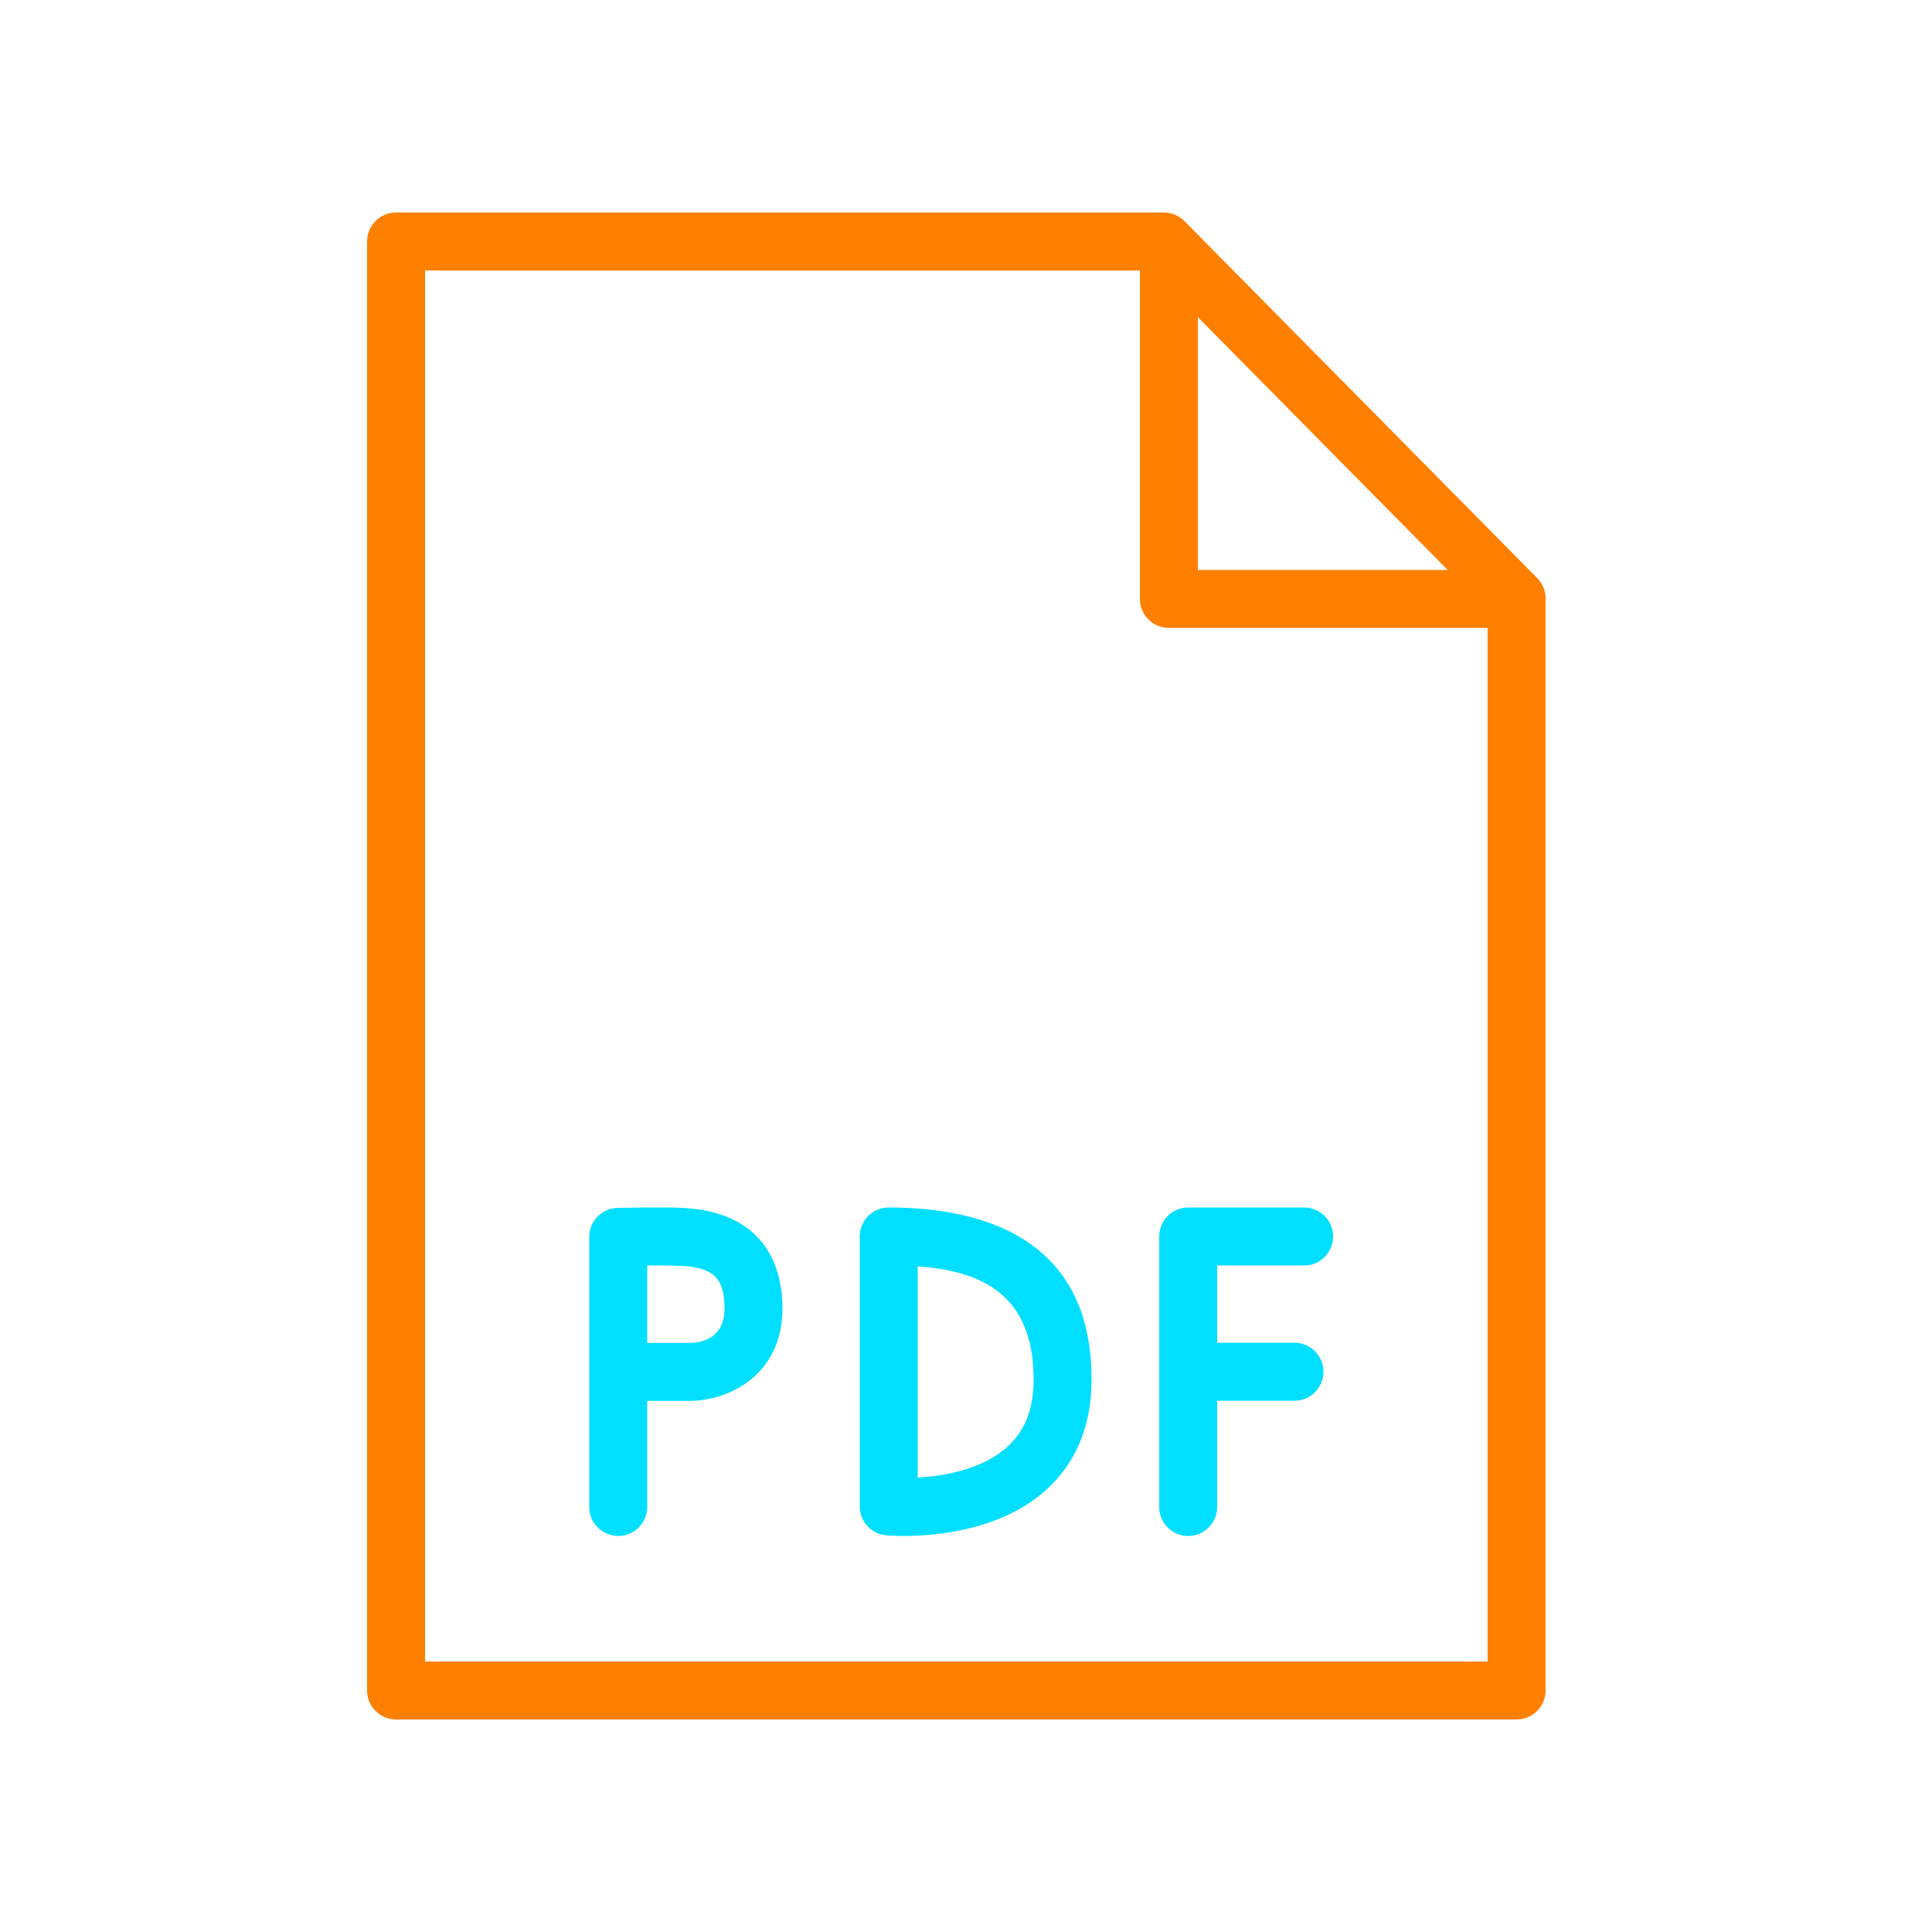
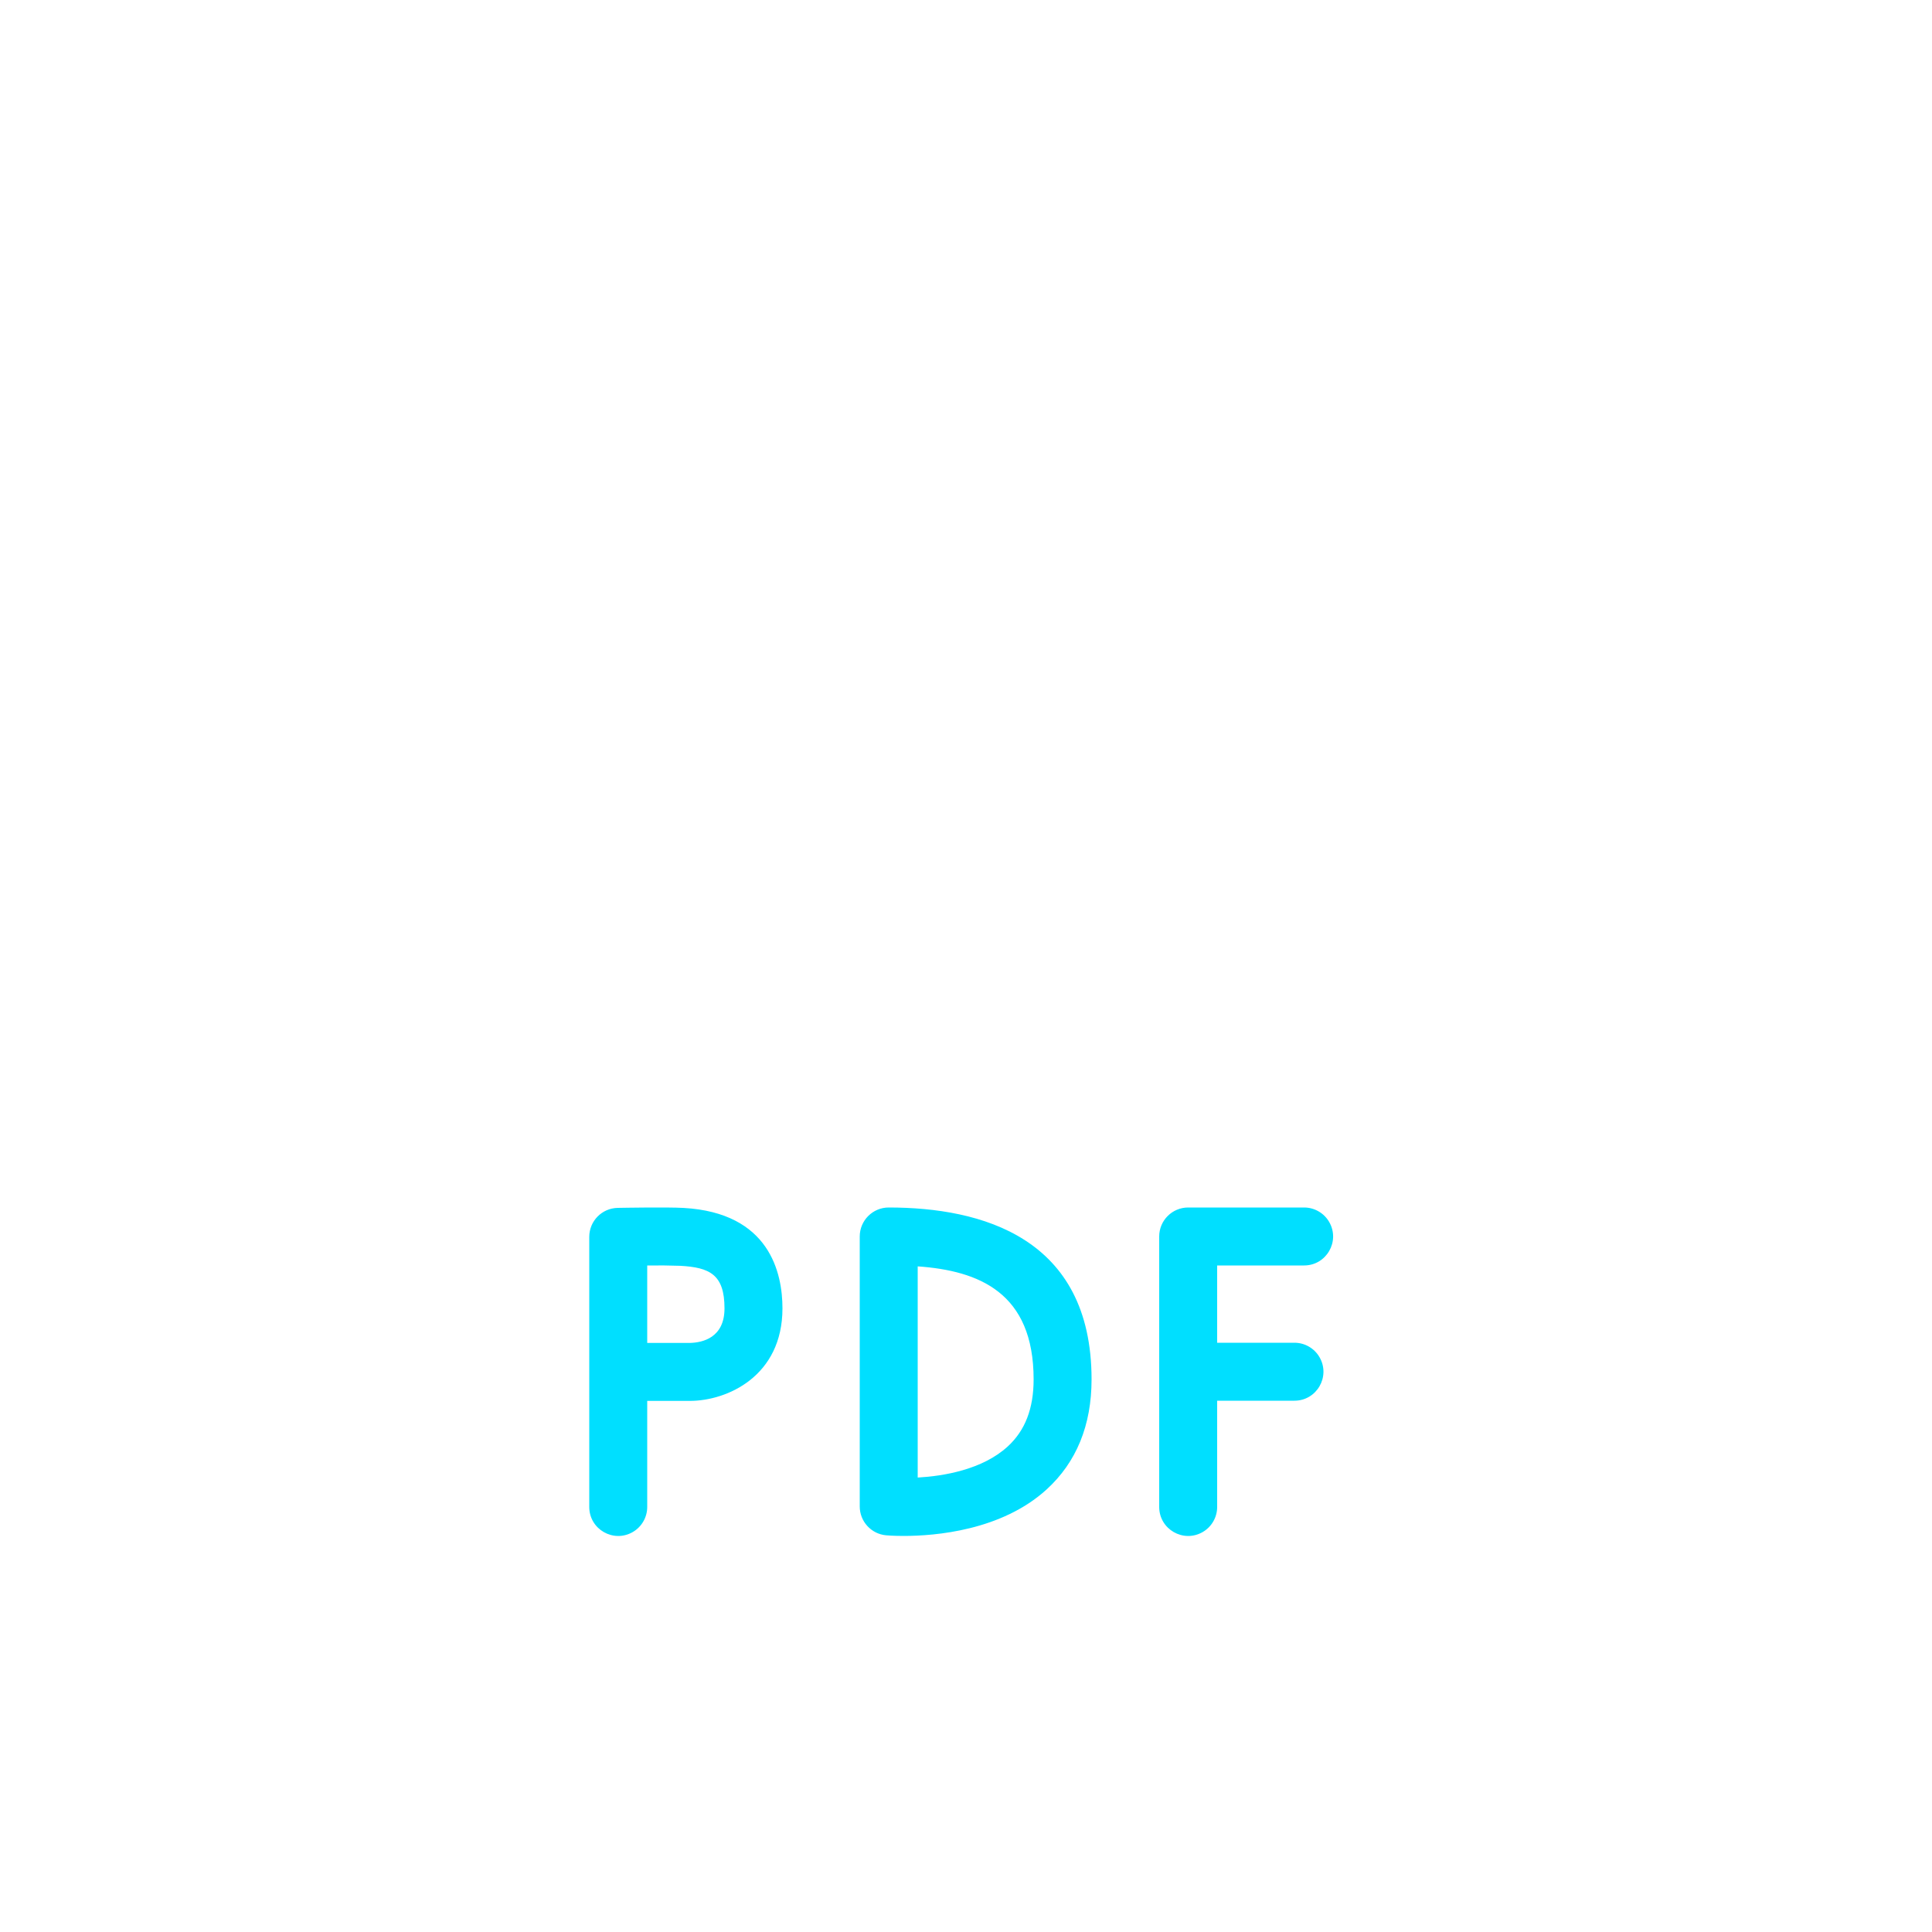
<svg xmlns="http://www.w3.org/2000/svg" viewBox="1950 2450 100 100" width="100" height="100" data-guides="{&quot;vertical&quot;:[],&quot;horizontal&quot;:[]}">
  <path fill="#00dfff" stroke="none" fill-opacity="1" stroke-width="1" stroke-opacity="1" color="rgb(51, 51, 51)" fill-rule="evenodd" font-size-adjust="none" id="tSvg188fc3e6ff0" title="Path 1" d="M 1985.377 2512.522 C 1984.523 2512.475 1982.231 2512.515 1981.973 2512.52C 1981.155 2512.535 1980.5 2513.202 1980.5 2514.02C 1980.5 2518.68 1980.5 2523.34 1980.5 2528C 1980.5 2529.155 1981.75 2529.876 1982.75 2529.299C 1983.214 2529.031 1983.5 2528.536 1983.5 2528C 1983.5 2526.17 1983.5 2524.34 1983.5 2522.51C 1984.235 2522.51 1984.971 2522.51 1985.706 2522.51C 1987.633 2522.51 1990.5 2521.235 1990.5 2517.72C 1990.5 2515.885 1989.834 2512.77 1985.377 2512.522ZM 1985.706 2519.51 C 1984.971 2519.51 1984.235 2519.51 1983.5 2519.51C 1983.5 2518.174 1983.5 2516.838 1983.5 2515.502C 1984.07 2515.493 1984.641 2515.498 1985.211 2515.518C 1986.73 2515.602 1987.5 2515.966 1987.5 2517.721C 1987.5 2519.242 1986.366 2519.495 1985.706 2519.51ZM 2017.5 2512.5 C 2015.5 2512.5 2013.5 2512.5 2011.5 2512.5C 2010.672 2512.5 2010 2513.172 2010 2514C 2010 2518.667 2010 2523.333 2010 2528C 2010 2529.155 2011.25 2529.876 2012.25 2529.299C 2012.714 2529.031 2013 2528.536 2013 2528C 2013 2526.167 2013 2524.333 2013 2522.5C 2014.333 2522.5 2015.667 2522.5 2017 2522.5C 2018.155 2522.5 2018.876 2521.25 2018.299 2520.25C 2018.031 2519.786 2017.536 2519.5 2017 2519.5C 2015.667 2519.5 2014.333 2519.5 2013 2519.5C 2013 2518.167 2013 2516.833 2013 2515.5C 2014.5 2515.5 2016 2515.5 2017.5 2515.5C 2018.655 2515.5 2019.376 2514.25 2018.799 2513.25C 2018.531 2512.786 2018.036 2512.5 2017.5 2512.5ZM 1996 2512.5 C 1995.172 2512.5 1994.5 2513.172 1994.5 2514C 1994.5 2518.658 1994.5 2523.315 1994.5 2527.973C 1994.5 2528.748 1995.091 2529.396 1995.863 2529.467C 1995.915 2529.472 1996.251 2529.5 1996.773 2529.5C 1998.4 2529.5 2001.839 2529.224 2004.174 2527.092C 2005.717 2525.684 2006.499 2523.768 2006.499 2521.398C 2006.5 2514.043 2000.79 2512.5 1996 2512.5ZM 2002.16 2524.869 C 2000.847 2526.073 1998.833 2526.402 1997.5 2526.478C 1997.5 2522.834 1997.5 2519.191 1997.5 2515.547C 2000.665 2515.771 2003.5 2516.902 2003.5 2521.397C 2003.5 2522.906 2003.062 2524.042 2002.16 2524.869Z" />
-   <path fill="#ff7f00" stroke="none" fill-opacity="1" stroke-width="1" stroke-opacity="1" color="rgb(51, 51, 51)" fill-rule="evenodd" font-size-adjust="none" id="tSvgcaceedf0a0" title="Path 2" d="M 2029.567 2479.924 C 2023.48 2473.764 2017.394 2467.605 2011.307 2461.445C 2011.025 2461.16 2010.641 2460.999 2010.24 2460.999C 1996.993 2460.999 1983.747 2460.999 1970.5 2460.999C 1969.672 2460.999 1969 2461.671 1969 2462.499C 1969 2487.499 1969 2512.499 1969 2537.499C 1969 2538.327 1969.672 2538.999 1970.5 2538.999C 1989.833 2538.999 2009.167 2538.999 2028.5 2538.999C 2029.328 2538.999 2030 2538.327 2030 2537.499C 2030 2518.659 2030 2499.818 2030 2480.978C 2030 2480.584 2029.845 2480.205 2029.567 2479.924ZM 2012 2466.415 C 2016.31 2470.777 2020.62 2475.138 2024.93 2479.5C 2020.62 2479.5 2016.31 2479.5 2012 2479.5C 2012 2475.138 2012 2470.777 2012 2466.415ZM 1972 2536 C 1972 2512 1972 2488 1972 2464C 1984.333 2464 1996.667 2464 2009 2464C 2009 2469.667 2009 2475.333 2009 2481C 2009 2481.828 2009.672 2482.5 2010.5 2482.5C 2016 2482.5 2021.5 2482.5 2027 2482.5C 2027 2500.333 2027 2518.167 2027 2536C 2008.667 2536 1990.333 2536 1972 2536Z" />
  <defs />
</svg>